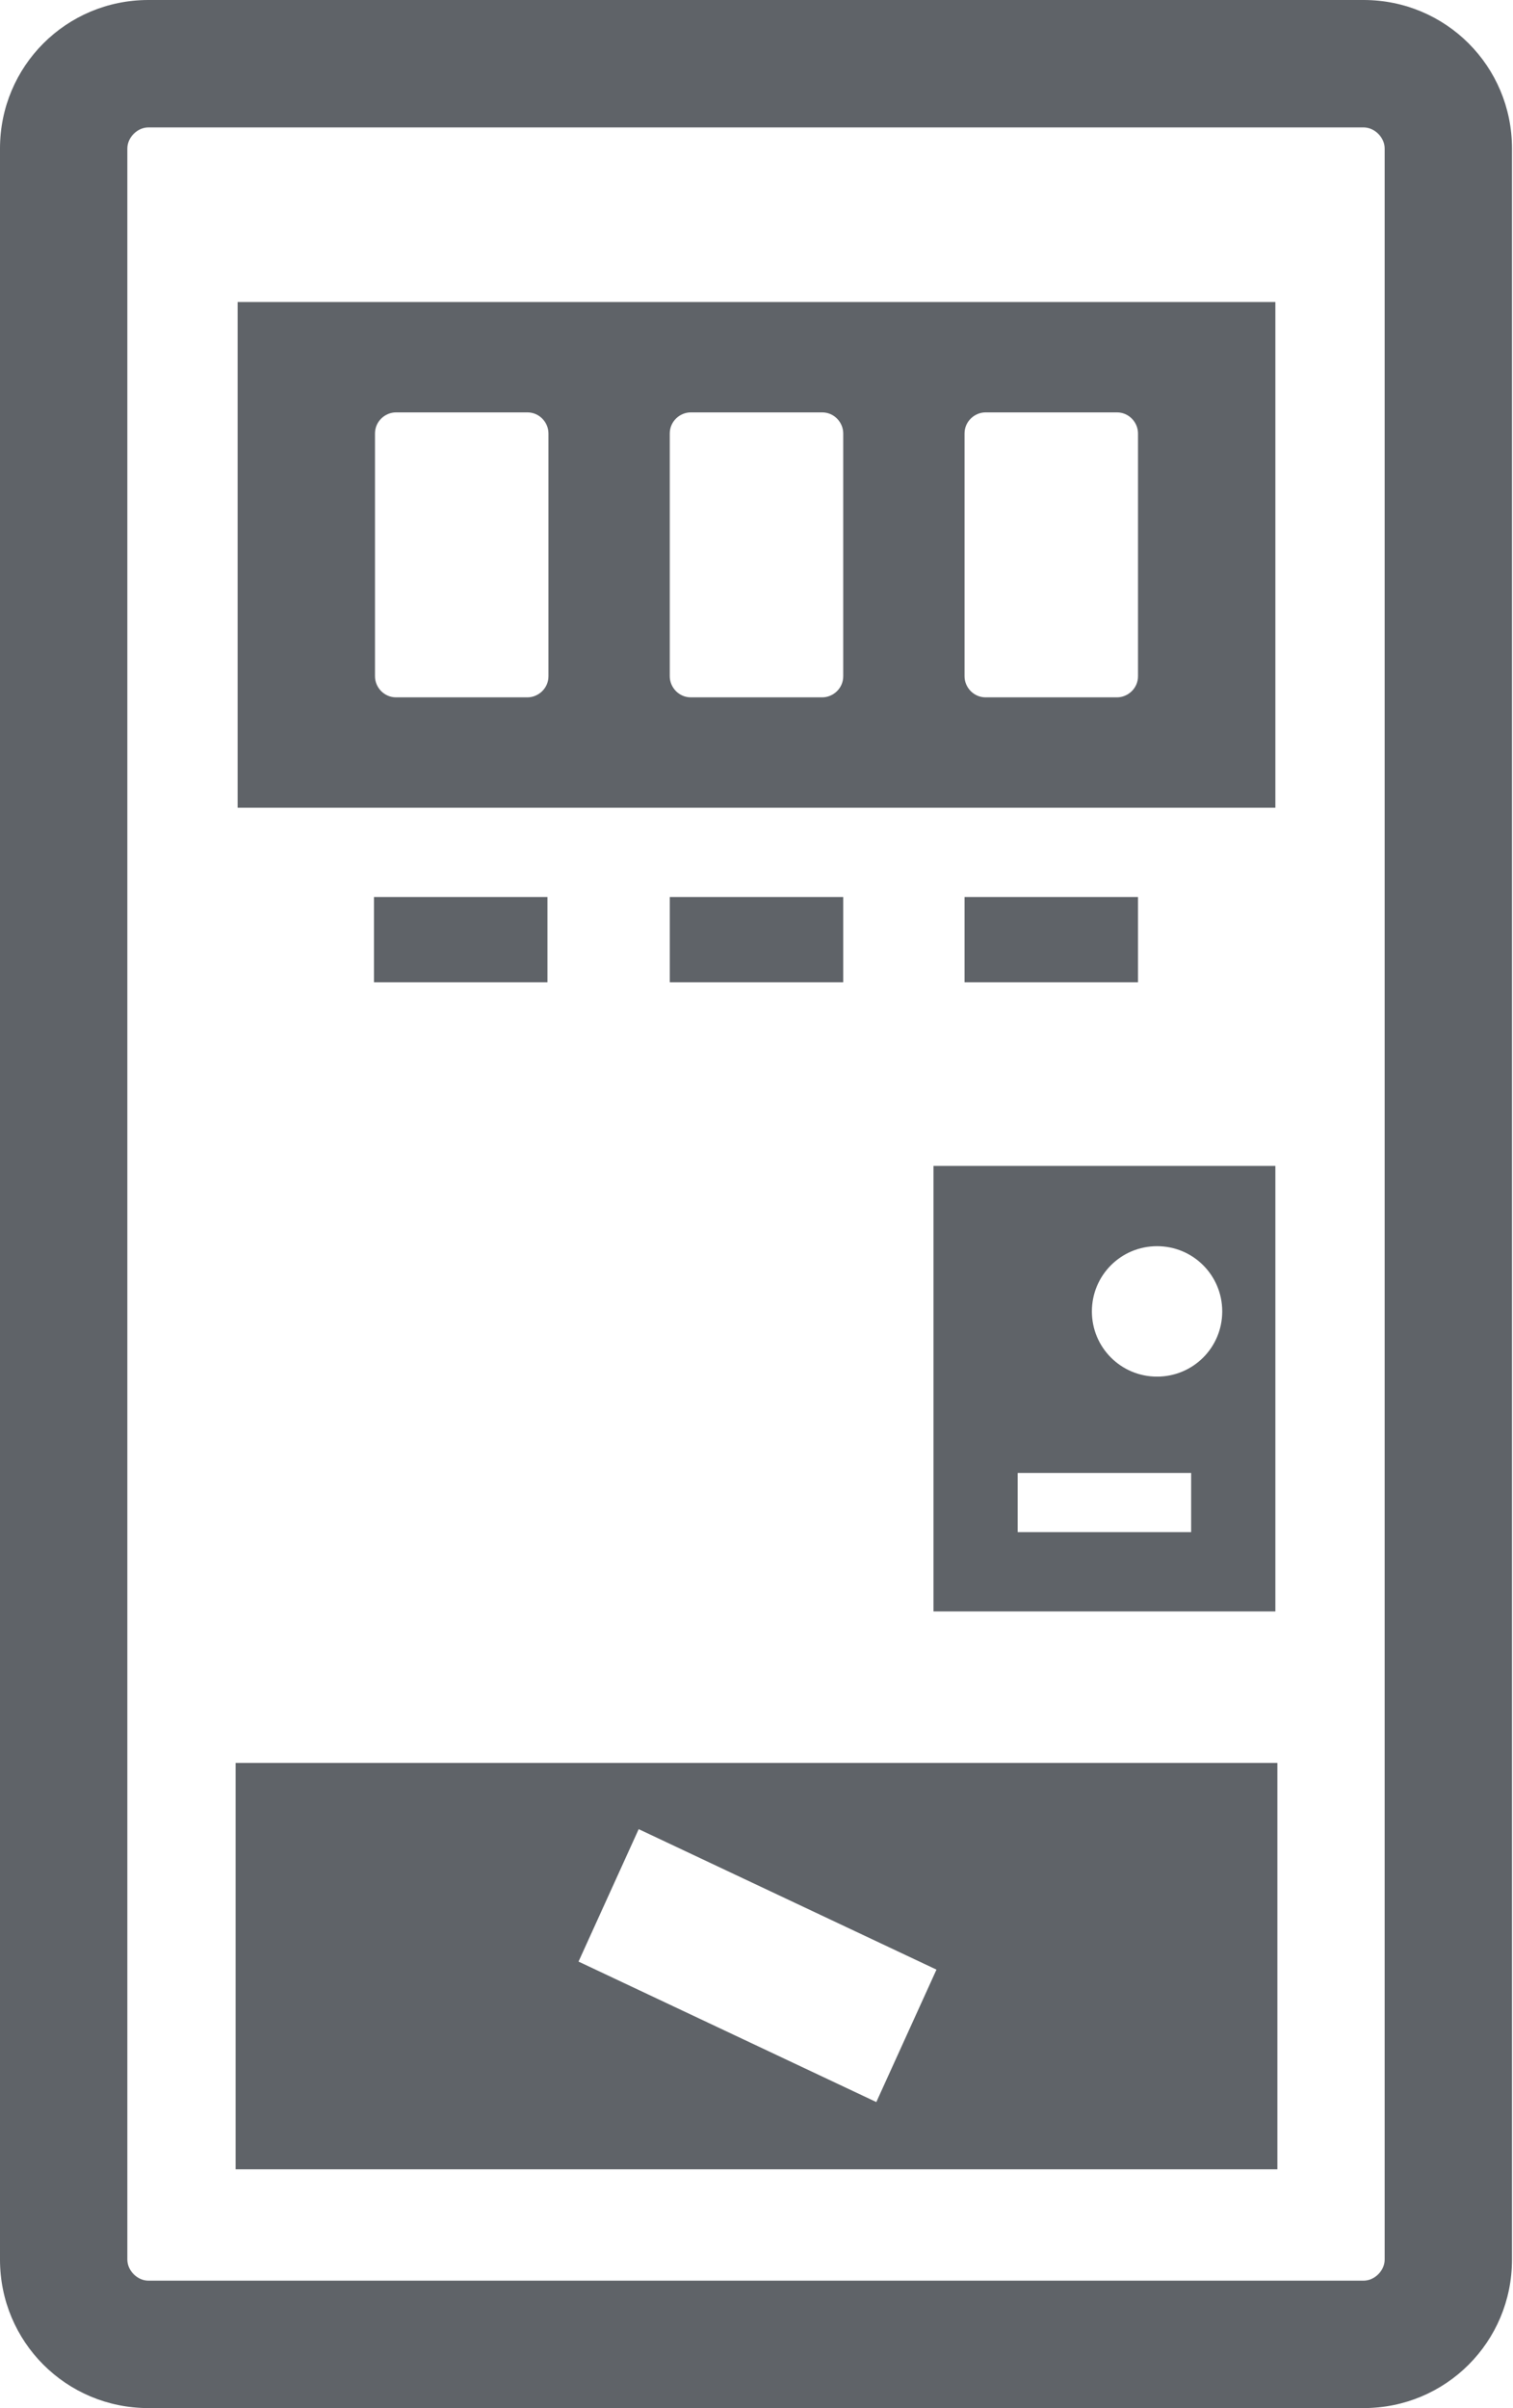
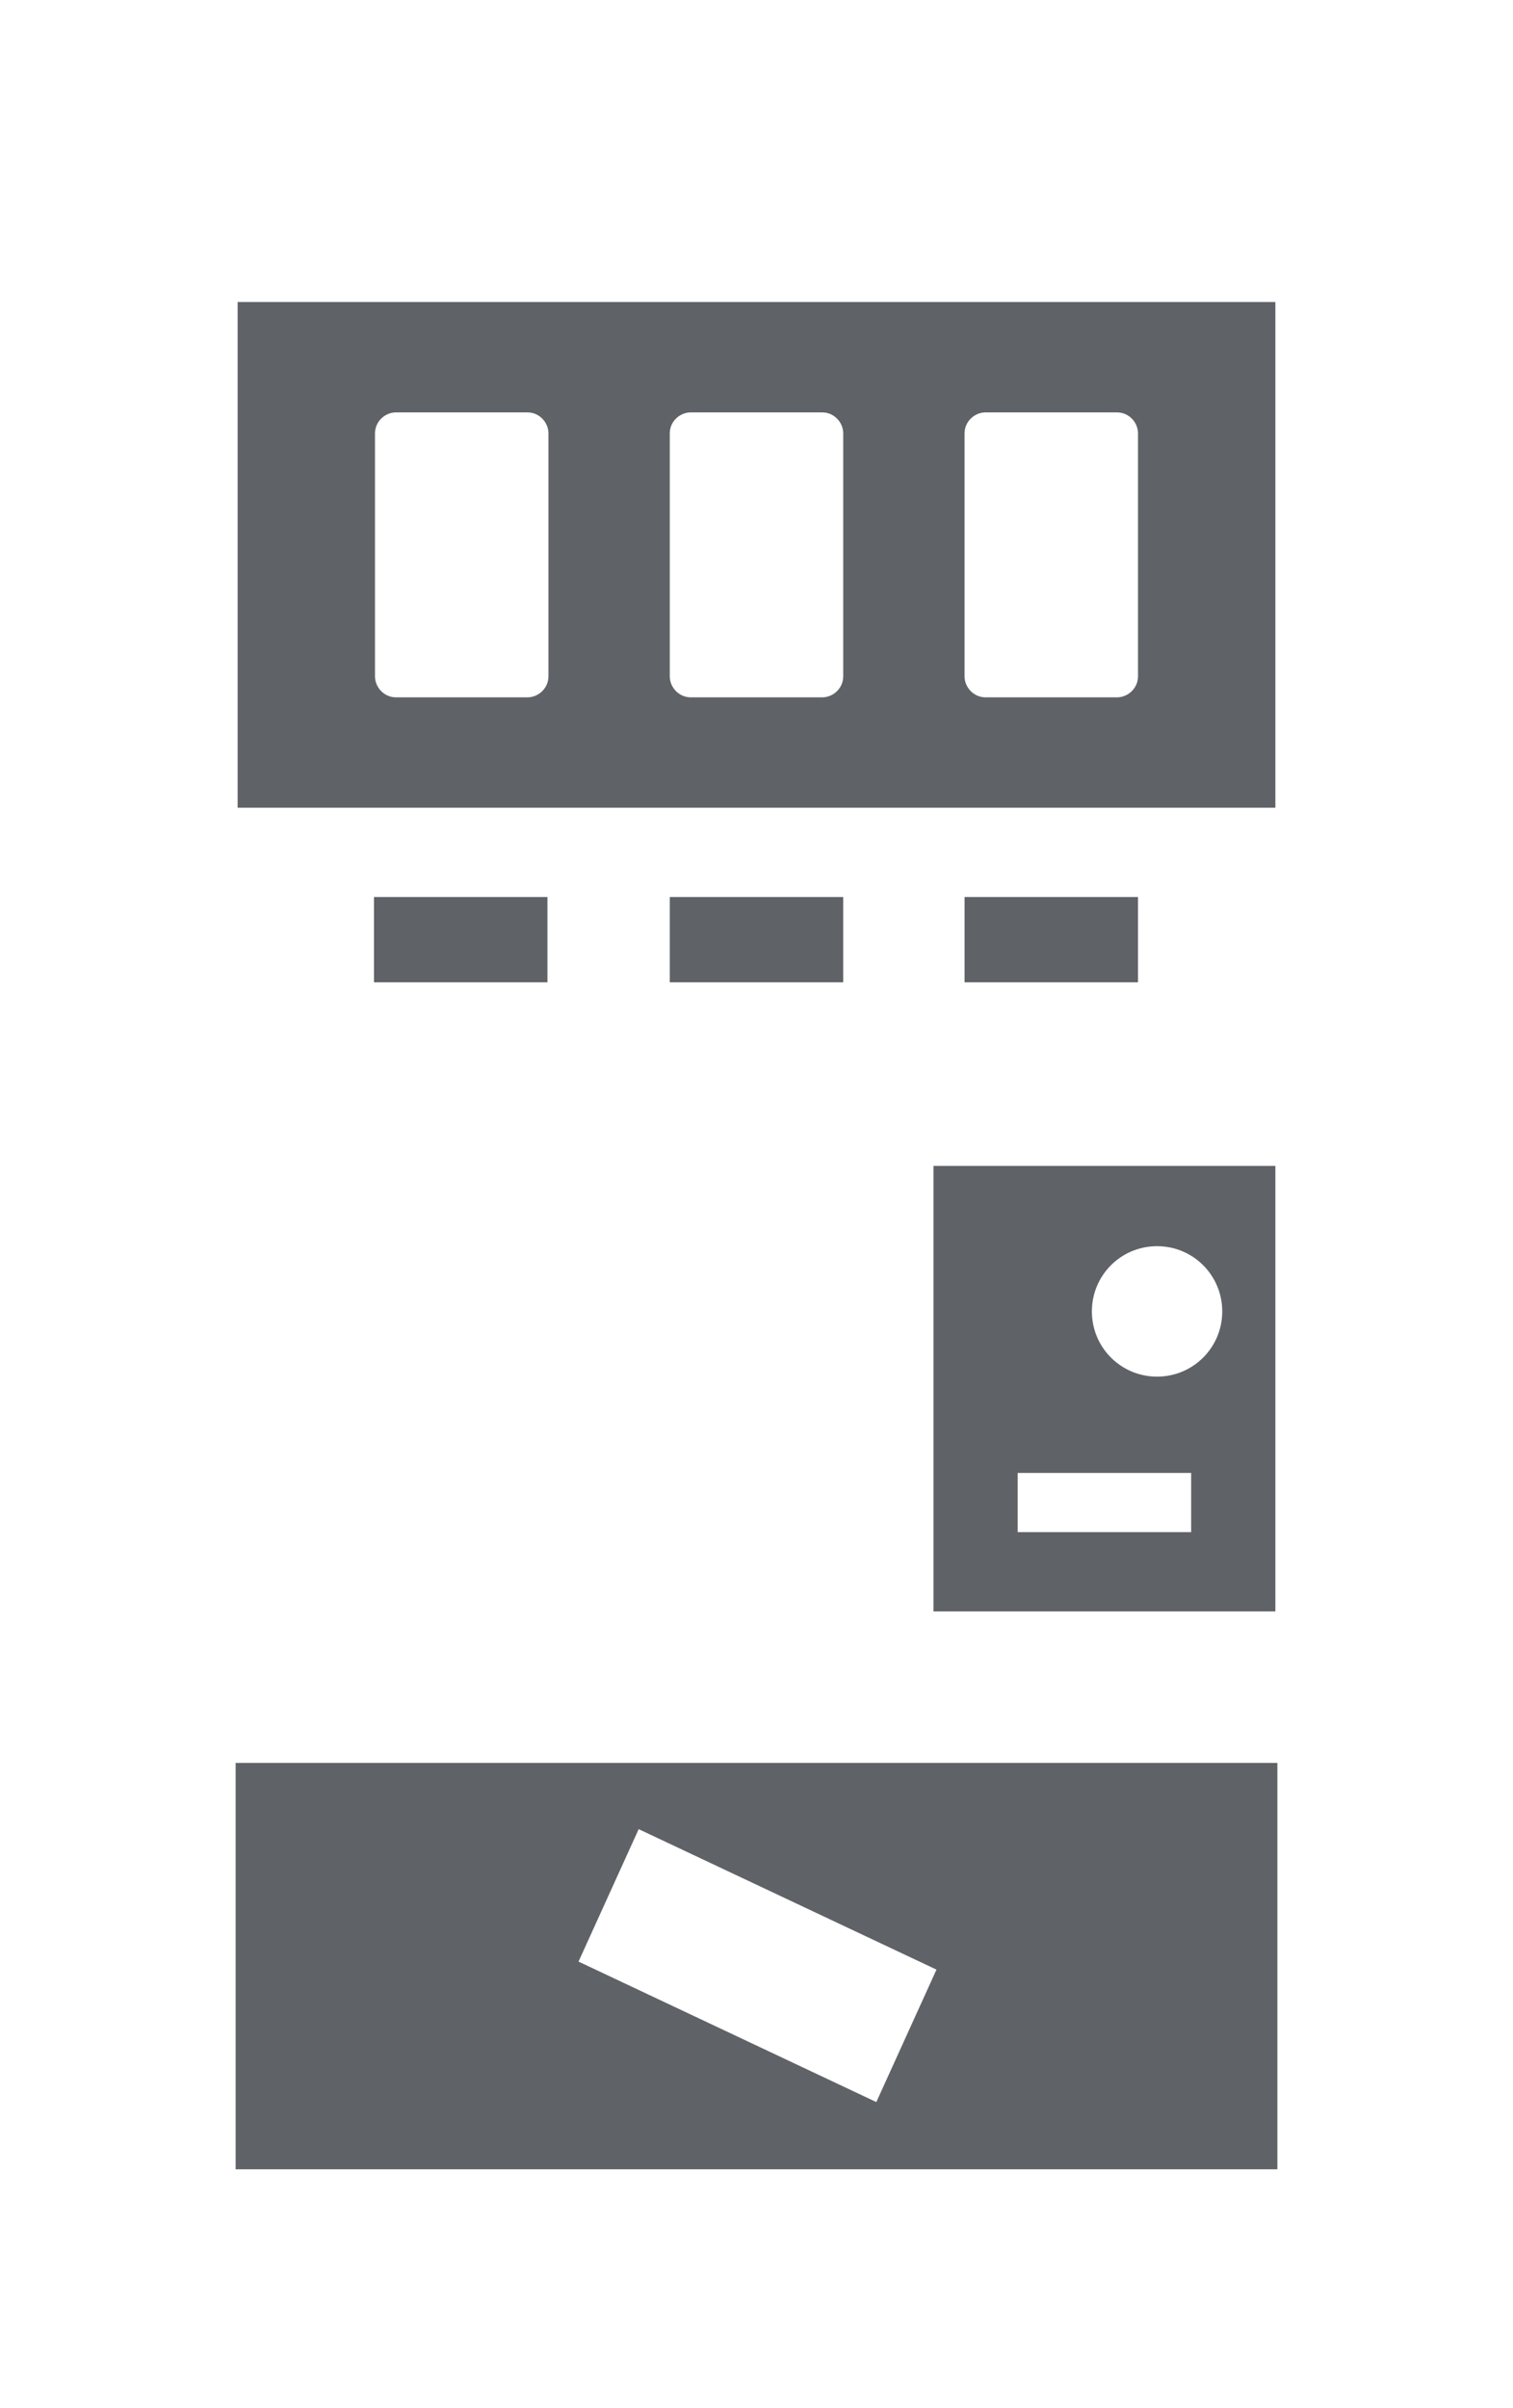
<svg xmlns="http://www.w3.org/2000/svg" id="_レイヤー_2" viewBox="0 0 15.09 24">
  <defs>
    <style>.cls-1{fill:#5f6368;stroke-width:0}</style>
  </defs>
  <g id="_レイヤー_1-2">
-     <path class="cls-1" d="M13.61 24H1.48C.66 24 0 23.34 0 22.52V1.48C0 .66.66 0 1.48 0H13.6c.82 0 1.48.66 1.48 1.48v21.04c0 .82-.66 1.48-1.48 1.48zM1.48 1.27c-.11 0-.21.1-.21.21v21.04c0 .11.1.21.21.21H13.6c.11 0 .21-.1.21-.21V1.48c0-.11-.1-.21-.21-.21H1.48z" />
-     <path class="cls-1" d="M2.37 3.01v5.04h10.35V3.01H2.37zm3.1 3.73c0 .12-.1.21-.21.21H3.95c-.12 0-.21-.1-.21-.21V4.32c0-.12.1-.21.21-.21h1.31c.12 0 .21.1.21.21v2.42zm2.94 0c0 .12-.1.21-.21.21H6.89c-.12 0-.21-.1-.21-.21V4.32c0-.12.1-.21.21-.21H8.2c.12 0 .21.1.21.21v2.42zm2.94 0c0 .12-.1.21-.21.21H9.83c-.12 0-.21-.1-.21-.21V4.32c0-.12.1-.21.21-.21h1.31c.12 0 .21.1.21.21v2.42zm-7.62 2.2h1.73v.85H3.73zm2.95 0h1.73v.85H6.68zm2.94 0h1.73v.85H9.62zm-.31 2.68v4.44h3.41v-4.44H9.31zm2.57 3.65h-1.73v-.59h1.73v.59zm-.34-1.55c-.36 0-.65-.29-.65-.65s.29-.65.65-.65.65.29.65.65-.29.65-.65.65zm-9.19 3.85v4.05h10.39v-4.05H2.35zm6.39 3.38l-2.97-1.4.6-1.32 2.97 1.4-.6 1.32z" />
+     <path class="cls-1" d="M2.37 3.01v5.04h10.35V3.01H2.37zm3.1 3.73c0 .12-.1.21-.21.21H3.95c-.12 0-.21-.1-.21-.21V4.32c0-.12.1-.21.21-.21h1.31c.12 0 .21.1.21.21v2.42zm2.94 0c0 .12-.1.21-.21.21H6.89c-.12 0-.21-.1-.21-.21V4.32c0-.12.1-.21.21-.21H8.2c.12 0 .21.1.21.21zm2.94 0c0 .12-.1.21-.21.21H9.83c-.12 0-.21-.1-.21-.21V4.32c0-.12.1-.21.21-.21h1.31c.12 0 .21.1.21.21v2.42zm-7.62 2.2h1.73v.85H3.73zm2.95 0h1.73v.85H6.68zm2.94 0h1.73v.85H9.62zm-.31 2.68v4.44h3.41v-4.44H9.31zm2.57 3.65h-1.73v-.59h1.73v.59zm-.34-1.55c-.36 0-.65-.29-.65-.65s.29-.65.65-.65.65.29.65.65-.29.65-.65.65zm-9.19 3.85v4.05h10.39v-4.05H2.35zm6.39 3.38l-2.97-1.4.6-1.32 2.97 1.4-.6 1.32z" />
  </g>
</svg>